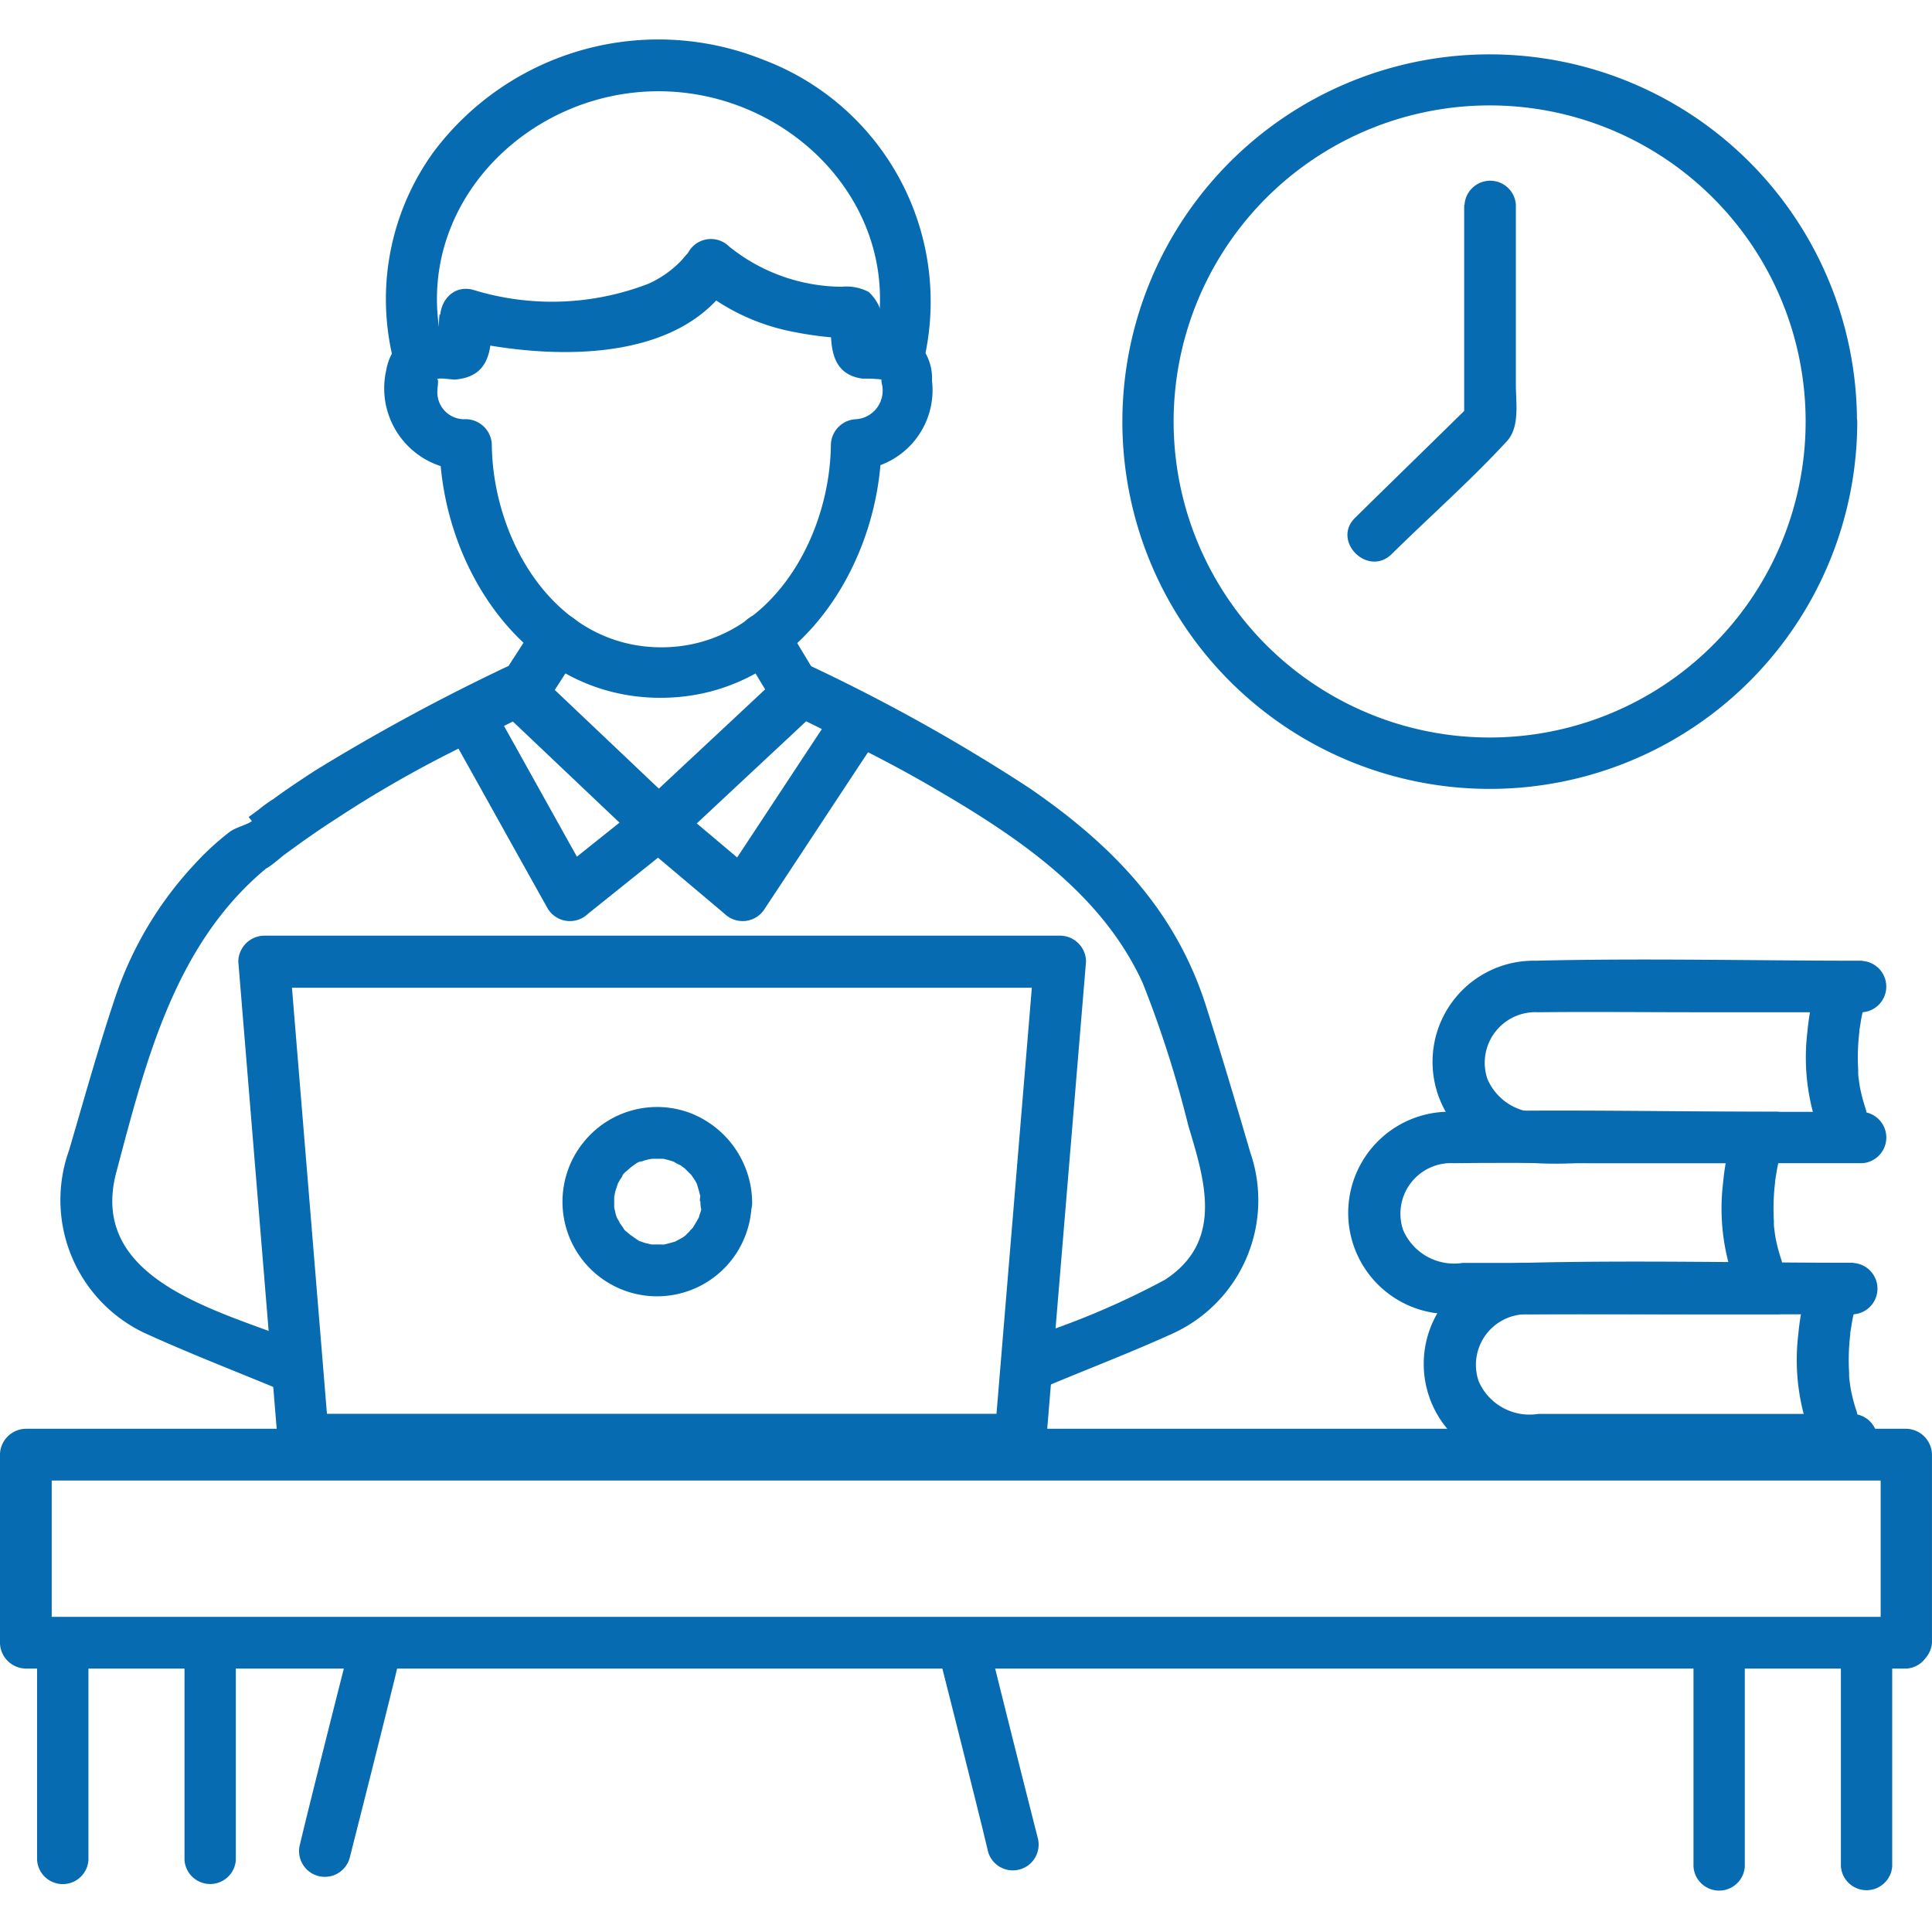
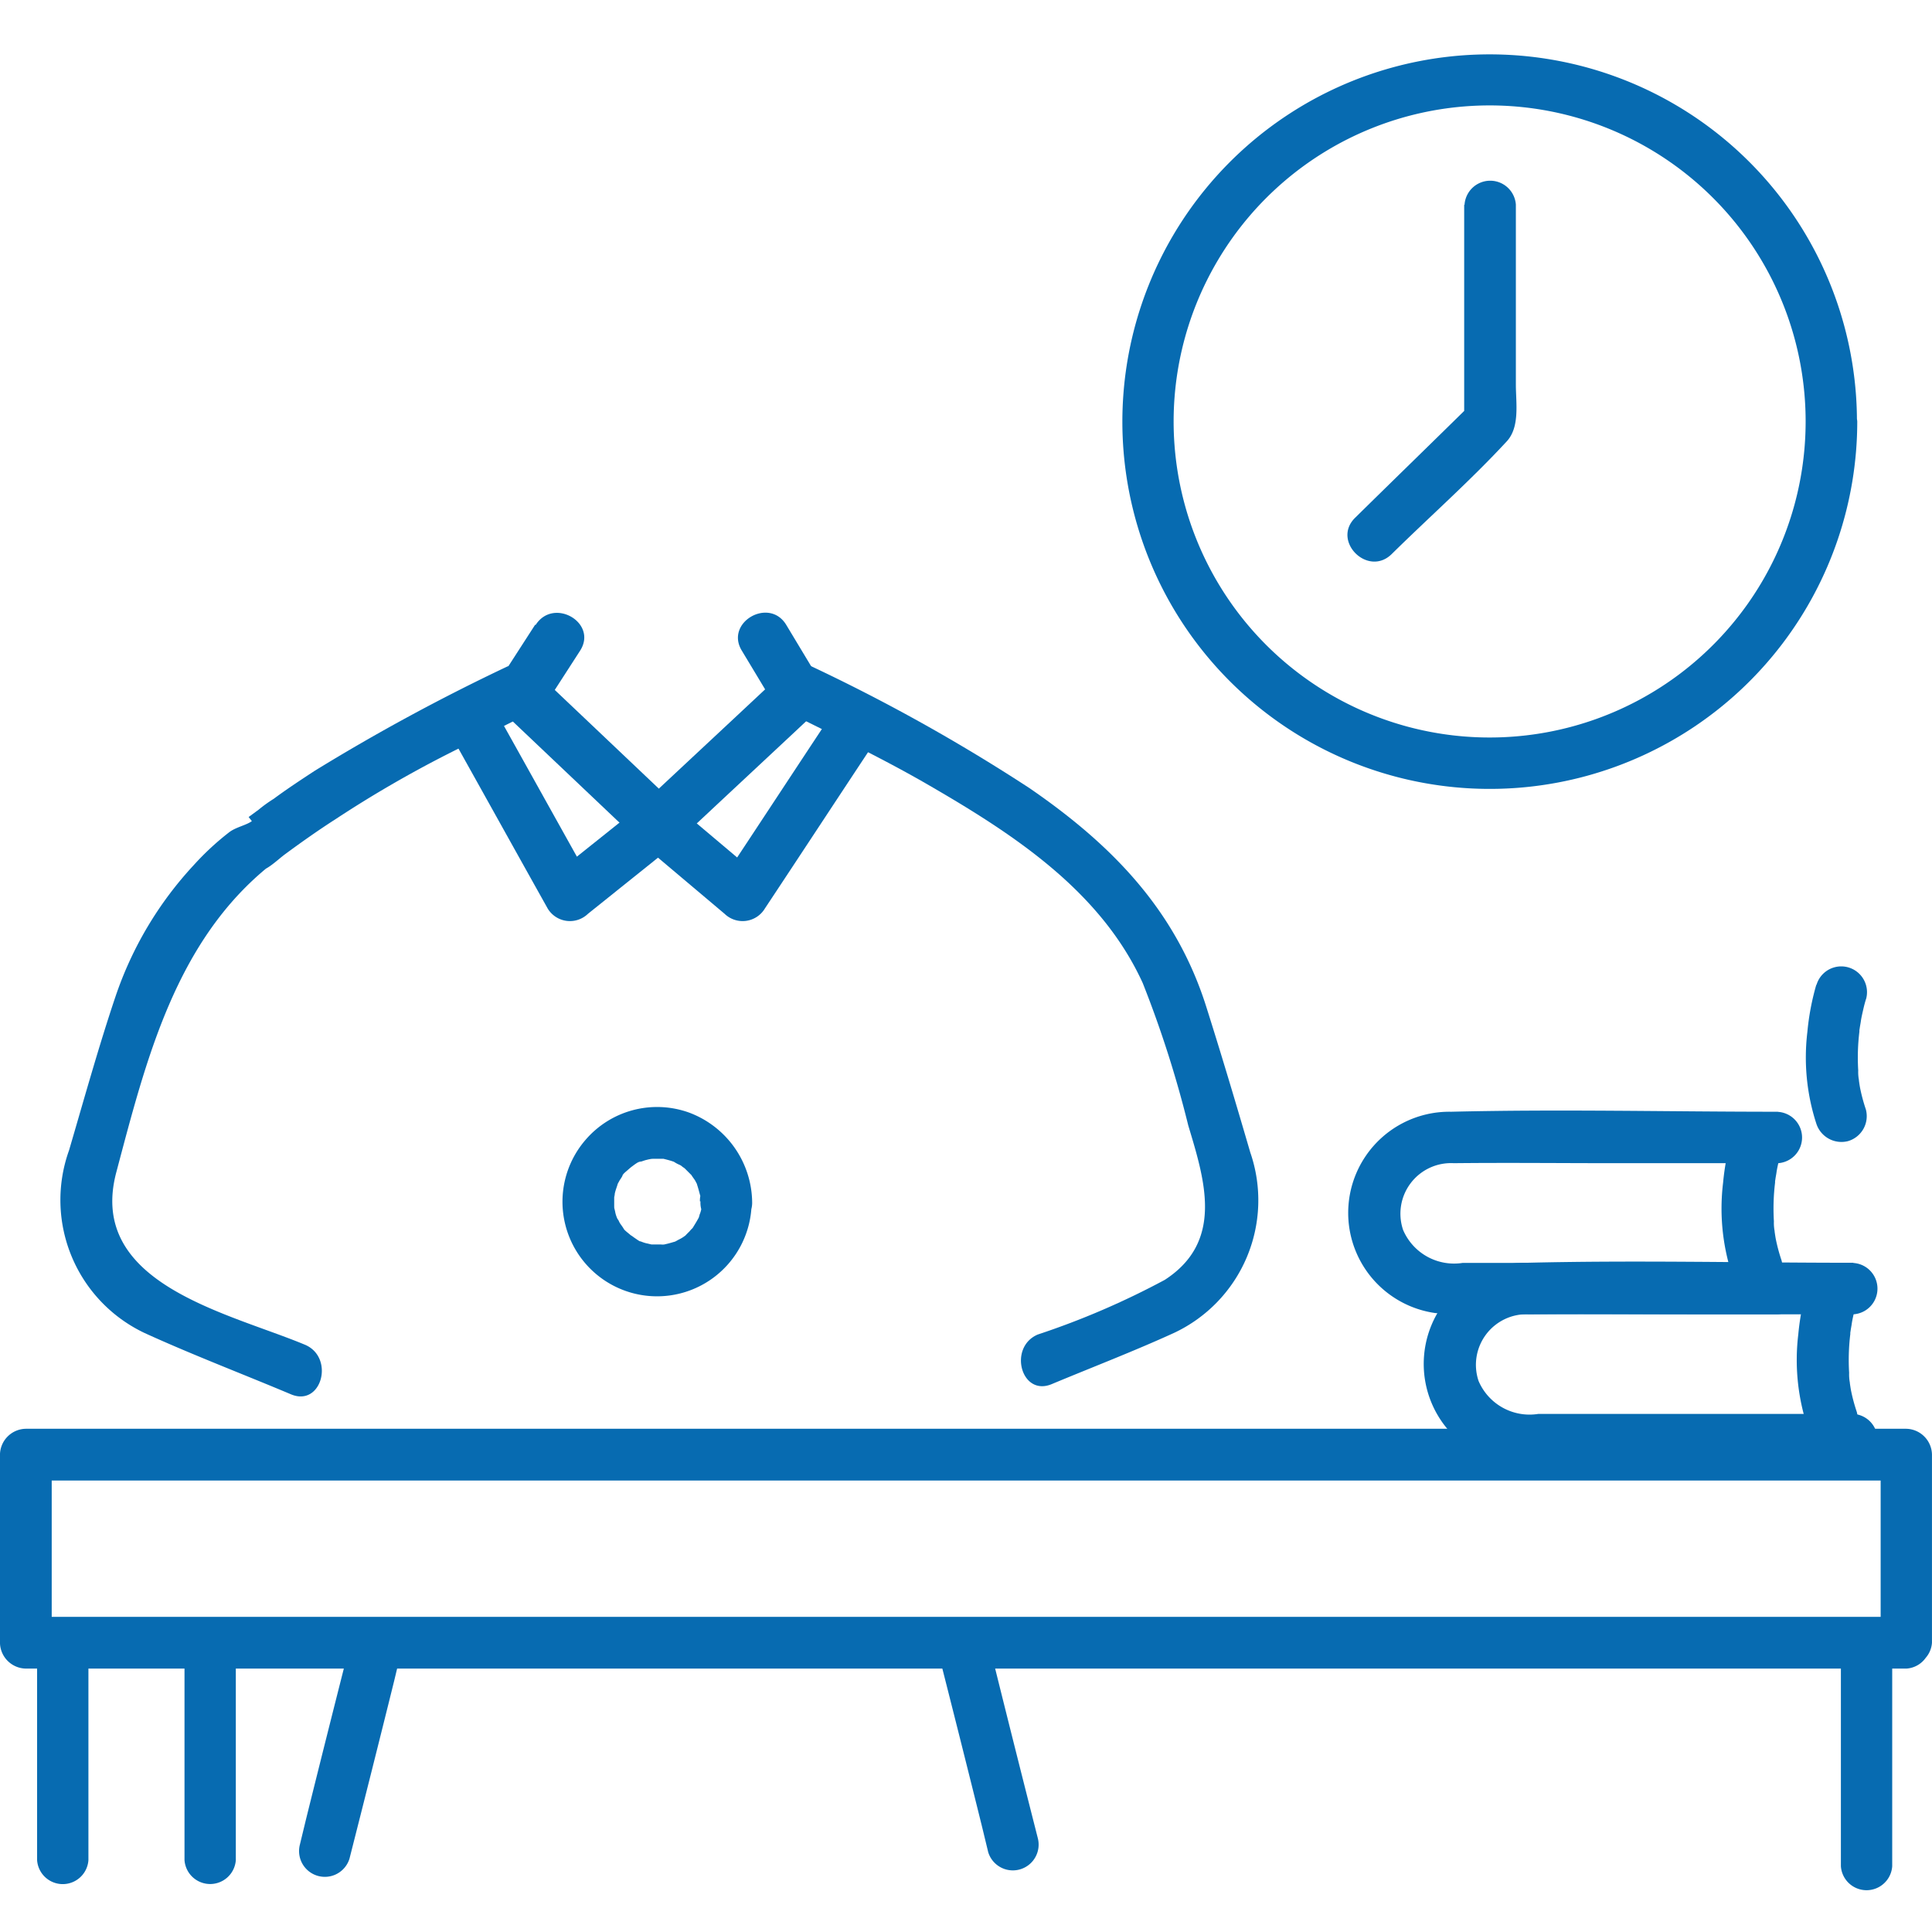
<svg xmlns="http://www.w3.org/2000/svg" width="64" height="64" viewBox="0 0 64 64">
  <defs>
    <clipPath id="clip-path">
      <rect id="画像_2" data-name="画像 2" width="64" height="64" transform="translate(626 1504)" fill="#3e3a39" />
    </clipPath>
  </defs>
  <g id="マスクグループ_54" data-name="マスクグループ 54" transform="translate(-626 -1504)" clip-path="url(#clip-path)">
    <g id="icon__recruit-welfare-06" data-name="icon_ recruit-welfare-06" transform="translate(626.856 1504.852)">
      <g id="レイヤー_1">
        <g id="グループ_751" data-name="グループ 751">
          <path id="パス_1261" data-name="パス 1261" d="M58.958,13.111A10.468,10.468,0,1,1,39.5,7.748a10.467,10.467,0,0,1,19.458,5.363.852.852,0,0,0,1.7,0,12.167,12.167,0,1,0-22.621,6.23,12.174,12.174,0,0,0,22.631-6.23.852.852,0,0,0-1.7,0Z" fill="#076bb1" />
          <path id="パス_1262" data-name="パス 1262" d="M47.647,5.938v7.174l.253-.6c-1.285,1.265-2.579,2.521-3.864,3.786-.788.769.419,1.976,1.207,1.207,1.265-1.246,2.609-2.433,3.816-3.738.438-.477.3-1.275.3-1.879V5.928a.852.852,0,0,0-1.7,0h0Z" fill="#076bb1" />
          <g id="グループ_750" data-name="グループ 750">
            <path id="パス_1263" data-name="パス 1263" d="M62.3,52.709H0l.857.857v-6.23L0,48.192H62.3l-.857-.857v6.23a.852.852,0,0,0,1.7,0v-6.23a.871.871,0,0,0-.857-.857H0a.871.871,0,0,0-.857.857v6.23A.871.871,0,0,0,0,54.422H62.3a.852.852,0,0,0,0-1.7Z" fill="#076bb1" />
            <g id="グループ_747" data-name="グループ 747">
              <g id="グループ_744" data-name="グループ 744">
                <path id="パス_1264" data-name="パス 1264" d="M59.007,41.8a8.348,8.348,0,0,0-.292,1.548,7.079,7.079,0,0,0,.292,3.027.875.875,0,0,0,1.051.594.862.862,0,0,0,.594-1.051,5.732,5.732,0,0,1-.195-.73c-.01-.058-.019-.117-.029-.185-.01-.088-.039-.146,0-.029a1.422,1.422,0,0,1-.029-.35,7.092,7.092,0,0,1,.039-1.285.474.474,0,0,1,.01-.117c.019-.195-.029.2,0,.01.01-.078.029-.165.039-.243.019-.127.049-.253.078-.38s.058-.243.1-.37a.854.854,0,0,0-1.645-.457h0Z" fill="#076bb1" />
                <path id="パス_1265" data-name="パス 1265" d="M60.535,40.979c-3.6,0-7.213-.088-10.814,0a3.351,3.351,0,0,0-.535,6.668,13.009,13.009,0,0,0,1.849.039h9.51a.852.852,0,0,0,0-1.7H50.1a1.837,1.837,0,0,1-1.976-1.09,1.676,1.676,0,0,1,1.674-2.21c1.772-.019,3.543,0,5.315,0h5.431a.852.852,0,0,0,0-1.7h0Z" fill="#076bb1" />
              </g>
              <g id="グループ_745" data-name="グループ 745">
                <path id="パス_1266" data-name="パス 1266" d="M56.515,36.784a8.349,8.349,0,0,0-.292,1.548,7.079,7.079,0,0,0,.292,3.027.875.875,0,0,0,1.051.594A.862.862,0,0,0,58.16,40.9a5.732,5.732,0,0,1-.195-.73c-.01-.058-.019-.117-.029-.185-.01-.088-.039-.146,0-.029a1.422,1.422,0,0,1-.029-.35,7.091,7.091,0,0,1,.039-1.285.474.474,0,0,1,.01-.117c.019-.195-.029.2,0,.01.01-.078.029-.165.039-.243.019-.127.049-.253.078-.38s.058-.243.1-.37a.854.854,0,0,0-1.645-.457h0Z" fill="#076bb1" />
                <path id="パス_1267" data-name="パス 1267" d="M58.033,35.976c-3.6,0-7.213-.088-10.814,0a3.351,3.351,0,0,0-.535,6.668,13.009,13.009,0,0,0,1.849.039h9.51a.852.852,0,0,0,0-1.7H47.6a1.837,1.837,0,0,1-1.976-1.09A1.676,1.676,0,0,1,47.3,37.68c1.772-.019,3.543,0,5.315,0h5.431a.852.852,0,0,0,0-1.7h0Z" fill="#076bb1" />
              </g>
              <g id="グループ_746" data-name="グループ 746">
                <path id="パス_1268" data-name="パス 1268" d="M59.308,31.781a8.349,8.349,0,0,0-.292,1.548,7.079,7.079,0,0,0,.292,3.027.875.875,0,0,0,1.051.594.862.862,0,0,0,.594-1.051,5.732,5.732,0,0,1-.195-.73c-.01-.058-.019-.117-.029-.185-.01-.088-.039-.146,0-.029a1.422,1.422,0,0,1-.029-.35,7.091,7.091,0,0,1,.039-1.285.474.474,0,0,1,.01-.117c.019-.195-.029.2,0,.01.01-.078.029-.165.039-.243.019-.127.049-.253.078-.38s.058-.243.1-.37a.854.854,0,0,0-1.645-.457h0Z" fill="#076bb1" />
-                 <path id="パス_1269" data-name="パス 1269" d="M60.827,30.973c-3.6,0-7.213-.088-10.814,0a3.351,3.351,0,0,0-.535,6.668,13.009,13.009,0,0,0,1.849.039h9.51a.852.852,0,0,0,0-1.7H50.392a1.837,1.837,0,0,1-1.976-1.09,1.676,1.676,0,0,1,1.674-2.21c1.772-.019,3.543,0,5.315,0h5.431a.852.852,0,0,0,0-1.7h0Z" fill="#076bb1" />
              </g>
            </g>
            <path id="パス_1270" data-name="パス 1270" d="M2.073,60.768v-7.2a.852.852,0,0,0-1.7,0v7.2a.852.852,0,0,0,1.7,0Z" fill="#076bb1" />
            <path id="パス_1271" data-name="パス 1271" d="M5.256,53.565v7.2a.852.852,0,0,0,1.7,0v-7.2a.852.852,0,0,0-1.7,0Z" fill="#076bb1" />
            <path id="パス_1272" data-name="パス 1272" d="M10.756,53.546c-.5,1.966-.993,3.923-1.48,5.889l-.2.827a.854.854,0,0,0,1.645.457c.5-1.966.993-3.923,1.48-5.889L12.4,54a.854.854,0,0,0-1.645-.457h0Z" fill="#076bb1" />
            <path id="パス_1273" data-name="パス 1273" d="M30.2,53.789c.5,1.966.993,3.923,1.48,5.889l.2.827a.854.854,0,0,0,1.645-.457c-.5-1.966-.993-3.923-1.48-5.889l-.2-.827a.854.854,0,0,0-1.645.457h0Z" fill="#076bb1" />
-             <path id="パス_1274" data-name="パス 1274" d="M56.943,60.983v-7.2a.852.852,0,0,0-1.7,0v7.2a.852.852,0,0,0,1.7,0Z" fill="#076bb1" />
            <path id="パス_1275" data-name="パス 1275" d="M60.126,53.77v7.2a.852.852,0,0,0,1.7,0v-7.2a.852.852,0,0,0-1.7,0Z" fill="#076bb1" />
            <g id="グループ_749" data-name="グループ 749">
              <g id="グループ_748" data-name="グループ 748">
-                 <path id="パス_1276" data-name="パス 1276" d="M13.705,9.559a3.472,3.472,0,0,0,0,.779v.185L14.211,10h-.535a1.673,1.673,0,0,0-1.733,1.392,2.709,2.709,0,0,0,2.618,3.329l-.857-.857c.058,4.1,2.862,8.4,7.32,8.4s7.271-4.3,7.32-8.4l-.857.857a2.652,2.652,0,0,0,2.531-2.959,1.7,1.7,0,0,0-.983-1.626,2.385,2.385,0,0,0-.866-.146c-.078,0-.263-.039-.331,0,.341.6.516.759.506.487v-.146a1.511,1.511,0,0,0-.419-1.509,1.58,1.58,0,0,0-.9-.175A6,6,0,0,1,23.293,7.31a.854.854,0,0,0-1.334.175,1.423,1.423,0,0,1-.088.127c.195-.243-.1.1-.146.156a3.508,3.508,0,0,1-1.1.779,8.867,8.867,0,0,1-5.831.195c-1.071-.253-1.518,1.392-.457,1.645,2.794.652,7.359.925,9.1-2.044l-1.334.175a7.029,7.029,0,0,0,3.387,1.635,11.209,11.209,0,0,0,1.382.185,3.154,3.154,0,0,0,.428.019c.331-.039-.282-.107-.214-.058l-.419-.74c0,.876-.1,1.966,1.042,2.132a5.471,5.471,0,0,1,.565.019c.175.049.029-.185.078.136a.95.95,0,0,1-.827,1.188.871.871,0,0,0-.857.857c-.039,3.163-2.1,6.7-5.616,6.7s-5.577-3.533-5.616-6.7a.871.871,0,0,0-.857-.857.892.892,0,0,1-.944-.973c0-.1.068-.438-.049-.341.088-.078.516.01.642,0,1.256-.107,1.2-1.188,1.2-2.141a.852.852,0,0,0-1.7,0Z" fill="#076bb1" />
                <path id="パス_1277" data-name="パス 1277" d="M15.964,21.22a66.427,66.427,0,0,0-6.4,3.465c-.457.3-.915.6-1.353.925a4.617,4.617,0,0,0-.5.36l-.331.243.107.136c-.185.136-.516.195-.74.36a9.088,9.088,0,0,0-1.188,1.1,12.067,12.067,0,0,0-2.589,4.351c-.545,1.616-1.042,3.4-1.538,5.091a4.875,4.875,0,0,0,2.5,6.054c1.6.73,3.241,1.353,4.857,2.034,1.012.419,1.45-1.226.457-1.645-2.541-1.061-7.232-2.015-6.249-5.714s1.957-7.67,5.11-10.182l-.6.253c.438,0,.759-.37,1.09-.613.555-.409,1.11-.8,1.684-1.168a38.276,38.276,0,0,1,3.728-2.161c.944-.477,1.9-.944,2.842-1.421s.117-1.957-.857-1.47h0Z" fill="#076bb1" />
                <path id="パス_1278" data-name="パス 1278" d="M25.143,22.69c1.557.779,3.134,1.528,4.643,2.395,2.852,1.645,5.8,3.533,7.213,6.629a36.477,36.477,0,0,1,1.509,4.721c.545,1.81,1.188,3.835-.779,5.11a26.453,26.453,0,0,1-4.205,1.81c-.993.419-.555,2.064.457,1.645,1.353-.565,2.725-1.09,4.059-1.7a4.853,4.853,0,0,0,2.521-5.977c-.467-1.6-.944-3.2-1.45-4.8-1.012-3.222-3.134-5.393-5.87-7.271A59.784,59.784,0,0,0,26,21.21c-.973-.487-1.84.983-.857,1.47h0Z" fill="#076bb1" />
                <path id="パス_1279" data-name="パス 1279" d="M16.869,19.847l-1.2,1.859a.855.855,0,0,0,.136,1.032l4.546,4.312a.876.876,0,0,0,1.207,0c1.538-1.441,3.076-2.871,4.614-4.312a.869.869,0,0,0,.136-1.032l-1.119-1.859c-.565-.934-2.044-.078-1.47.857l1.119,1.859.136-1.032c-1.538,1.441-3.076,2.871-4.614,4.312H21.57l-4.546-4.312.136,1.032,1.2-1.859c.594-.925-.876-1.781-1.47-.857h0Z" fill="#076bb1" />
-                 <path id="パス_1280" data-name="パス 1280" d="M13.773,10.464C12.8,6,16.577,2.171,20.957,2.171S29.114,6,28.141,10.464c-.234,1.071,1.411,1.528,1.645.457a8.559,8.559,0,0,0-5.354-9.792A9.308,9.308,0,0,0,13.511,4.176a8.314,8.314,0,0,0-1.372,6.746c.234,1.071,1.879.613,1.645-.457h0Z" fill="#076bb1" />
                <path id="パス_1281" data-name="パス 1281" d="M13.939,23.244c1.119,2,2.229,4,3.348,6a.86.86,0,0,0,1.334.175l2.94-2.356H20.353l2.794,2.356a.86.86,0,0,0,1.334-.175c1.246-1.879,2.482-3.767,3.728-5.646.6-.915-.866-1.772-1.47-.857-1.246,1.879-2.482,3.767-3.728,5.646l1.334-.175-2.794-2.356a.886.886,0,0,0-1.207,0L17.4,28.209l1.334.175c-1.119-2-2.229-4-3.348-6a.851.851,0,0,0-1.47.857h0Z" fill="#076bb1" />
              </g>
-               <path id="パス_1282" data-name="パス 1282" d="M10.045,46.839l-1.3-15.827-.857.857H34.253l-.857-.857L32.083,46.839l.857-.857H9.2a.852.852,0,0,0,0,1.7H32.949a.877.877,0,0,0,.857-.857L35.12,31a.864.864,0,0,0-.857-.857H7.894A.871.871,0,0,0,7.038,31l1.3,15.827c.088,1.08,1.791,1.09,1.7,0Z" fill="#076bb1" />
              <path id="パス_1283" data-name="パス 1283" d="M22.388,38.926v.195c0,.175.01-.029,0-.039a.847.847,0,0,1-.068.3.925.925,0,0,1-.058.175c.01-.01.088-.175.01-.039-.058.107-.117.2-.185.311-.1.156.1-.078,0,0a.969.969,0,0,0-.1.107l-.088.088c-.039.039-.156.175-.01.019a1.136,1.136,0,0,1-.253.165c-.039.019-.068.039-.107.058-.146.078.156-.039-.049.019-.1.029-.195.058-.292.078-.078.019-.146.078.01,0a.421.421,0,0,1-.156.01h-.321c-.127,0,.2.049.01,0-.058-.01-.117-.029-.175-.039a1.233,1.233,0,0,1-.175-.058c-.1-.029-.039.019.039.019-.068,0-.2-.107-.263-.146a1.424,1.424,0,0,0-.127-.088c-.107-.058.146.136,0,0-.058-.058-.234-.175-.253-.253.01.068.078.117.019.029-.029-.049-.068-.1-.1-.146s-.039-.068-.058-.107c-.029-.058-.136-.175-.019-.019a.939.939,0,0,1-.1-.292l-.029-.117c-.039-.175.01.175,0-.049V38.77c.01-.1.01-.088,0,.039a.418.418,0,0,0,.019-.117c.019-.1.058-.195.088-.292.058-.195-.088.156,0-.019.029-.049.058-.107.088-.156a.889.889,0,0,0,.078-.127l.019-.029c.058-.078.049-.068-.019.029,0-.058.165-.175.2-.214.01,0,.146-.146.049-.049s.039-.029.058-.039c.068-.049.234-.185.311-.175,0,0-.195.068-.039.019l.175-.058.117-.029c.01,0,.214-.039.068-.019s.058,0,.078,0H21.1c.195,0-.146-.039.019,0,.117.029.234.058.35.1.185.058-.1-.068,0,0a1.109,1.109,0,0,0,.185.1.35.35,0,0,1,.1.068l.1.068c-.1-.068-.107-.078-.029-.019l.214.214c.136.136-.1-.156.01.01.029.049.068.1.1.146s.058.107.088.156c.088.146-.049-.156,0,.019.039.117.068.234.1.35.019.068.058.088,0-.039a.738.738,0,0,1,.01.253.857.857,0,1,0,1.713,0A3.207,3.207,0,0,0,21.96,36a3.126,3.126,0,0,0-3.426.915,3.133,3.133,0,1,0,5.509,2.034.857.857,0,1,0-1.713,0Z" fill="#076bb1" />
            </g>
          </g>
        </g>
        <rect id="長方形_308" data-name="長方形 308" width="62.297" height="62.297" fill="none" />
      </g>
    </g>
  </g>
</svg>